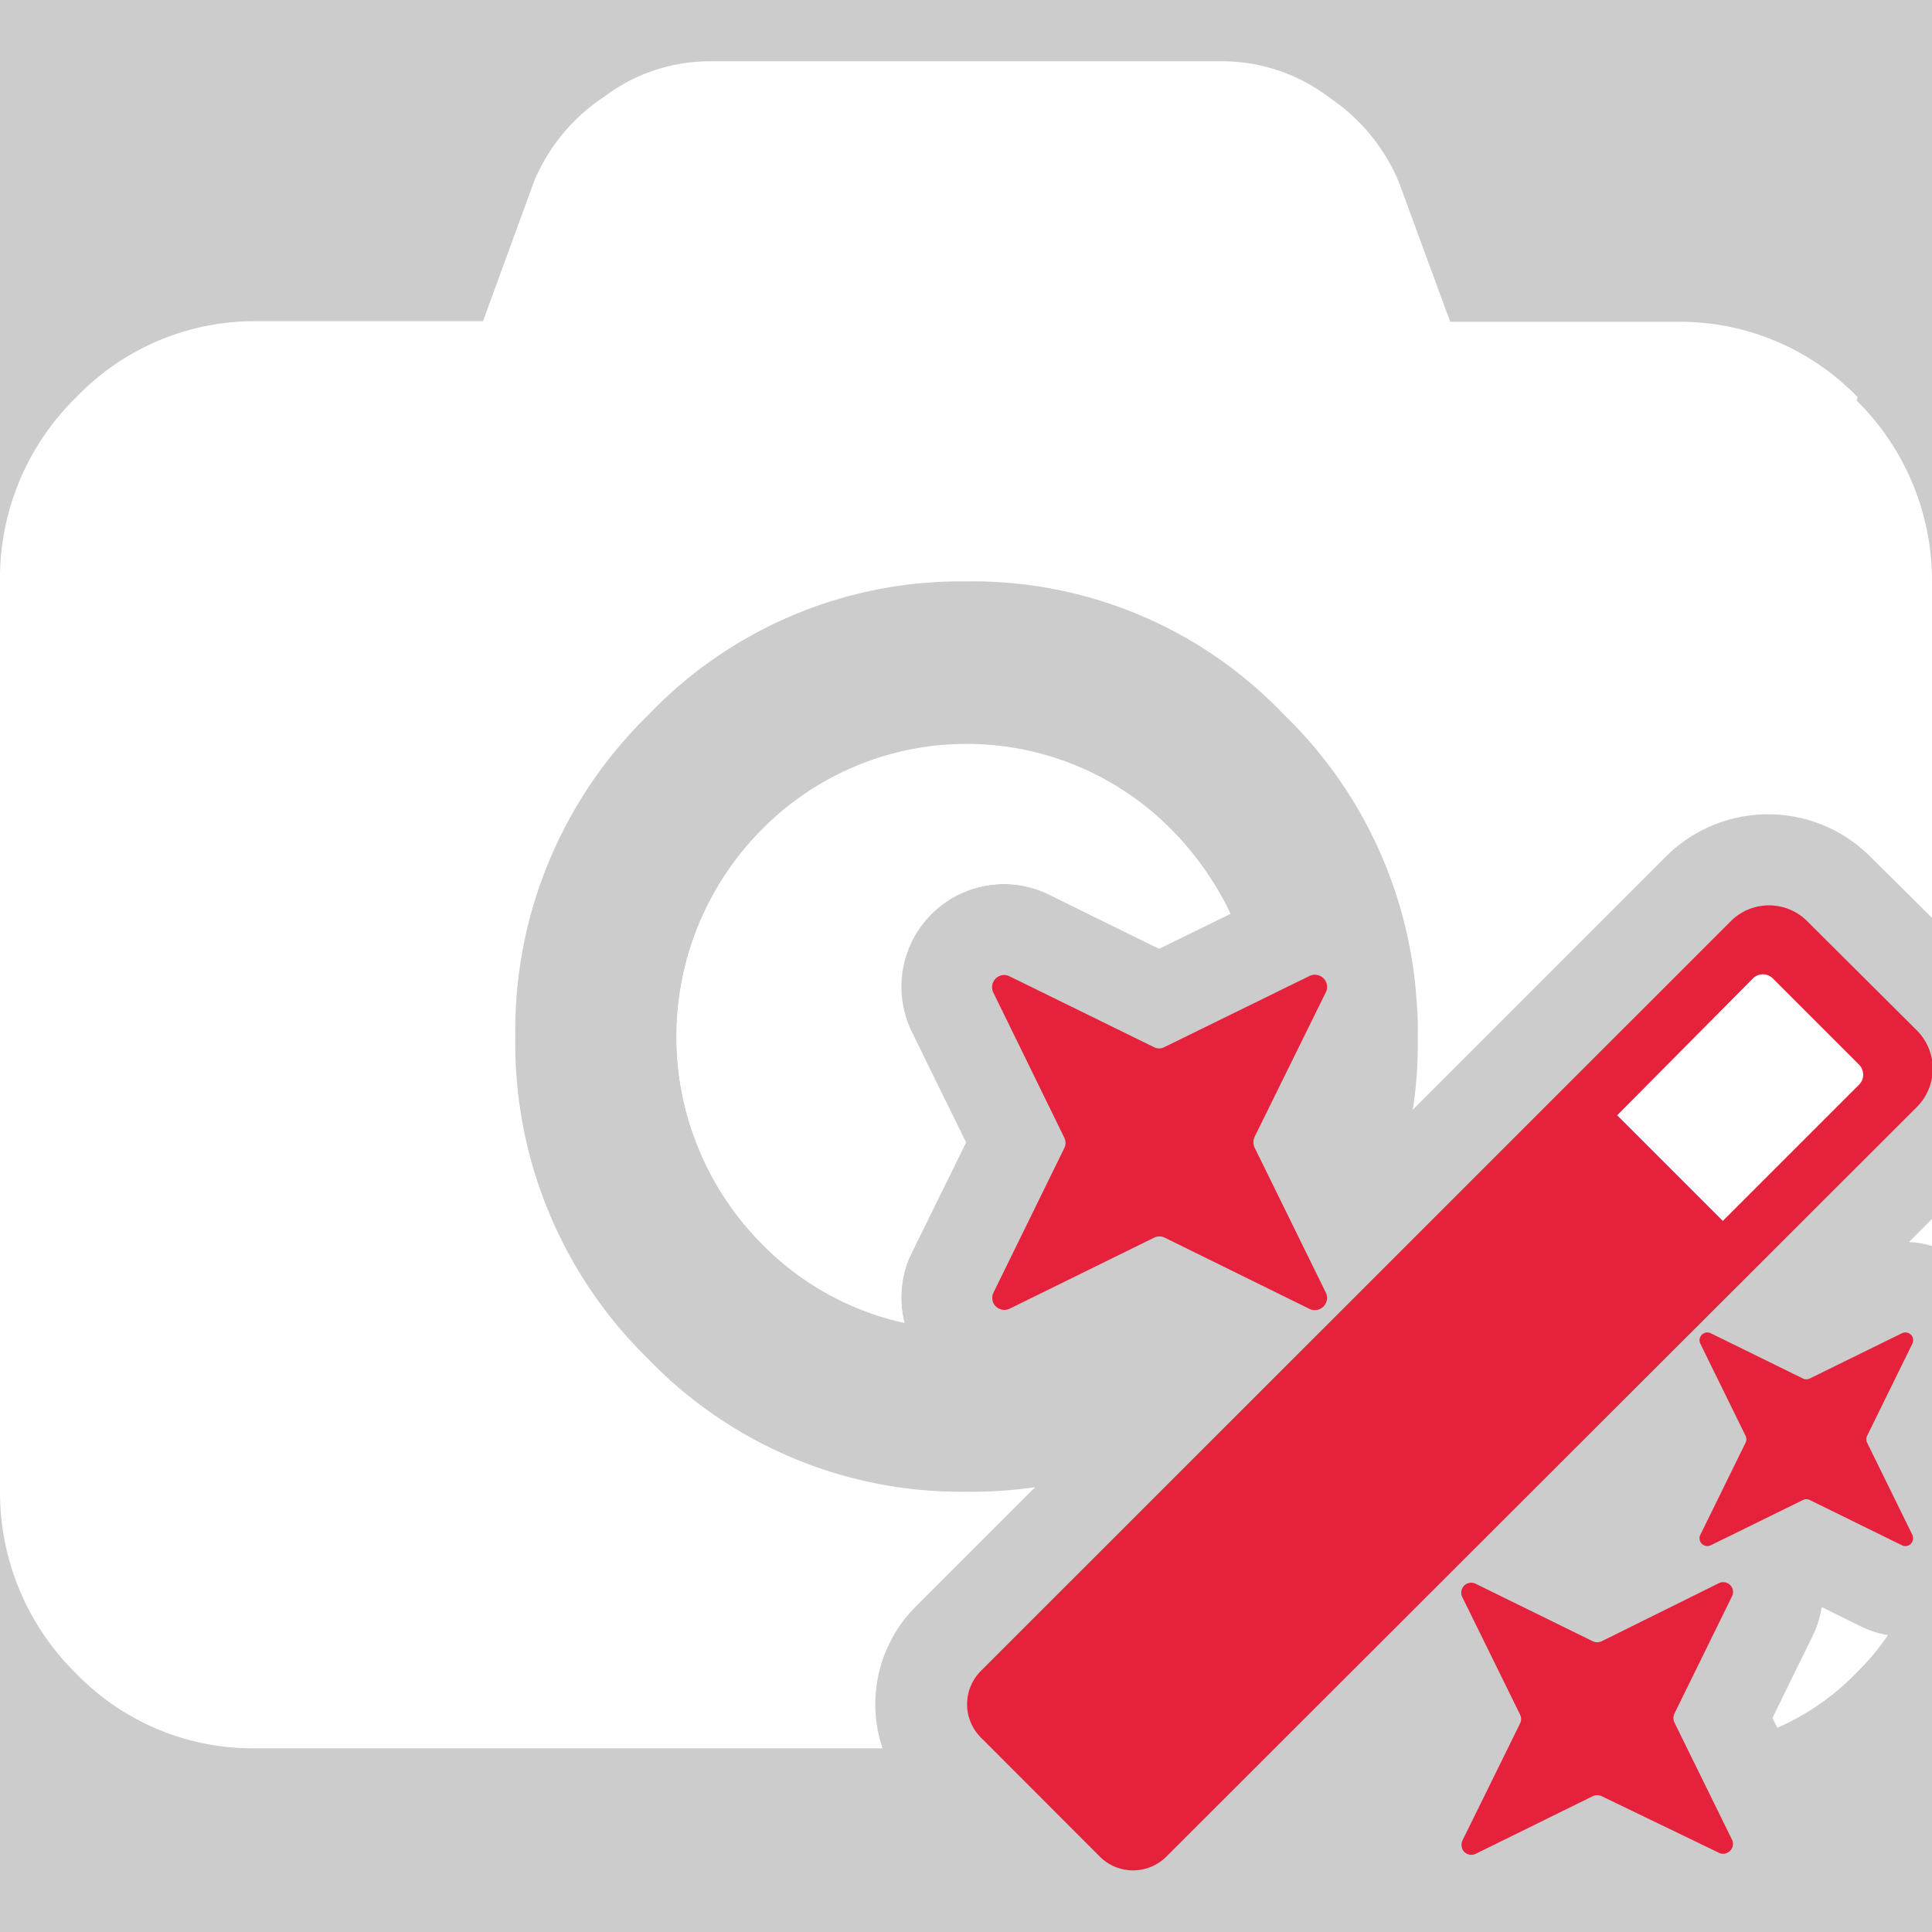
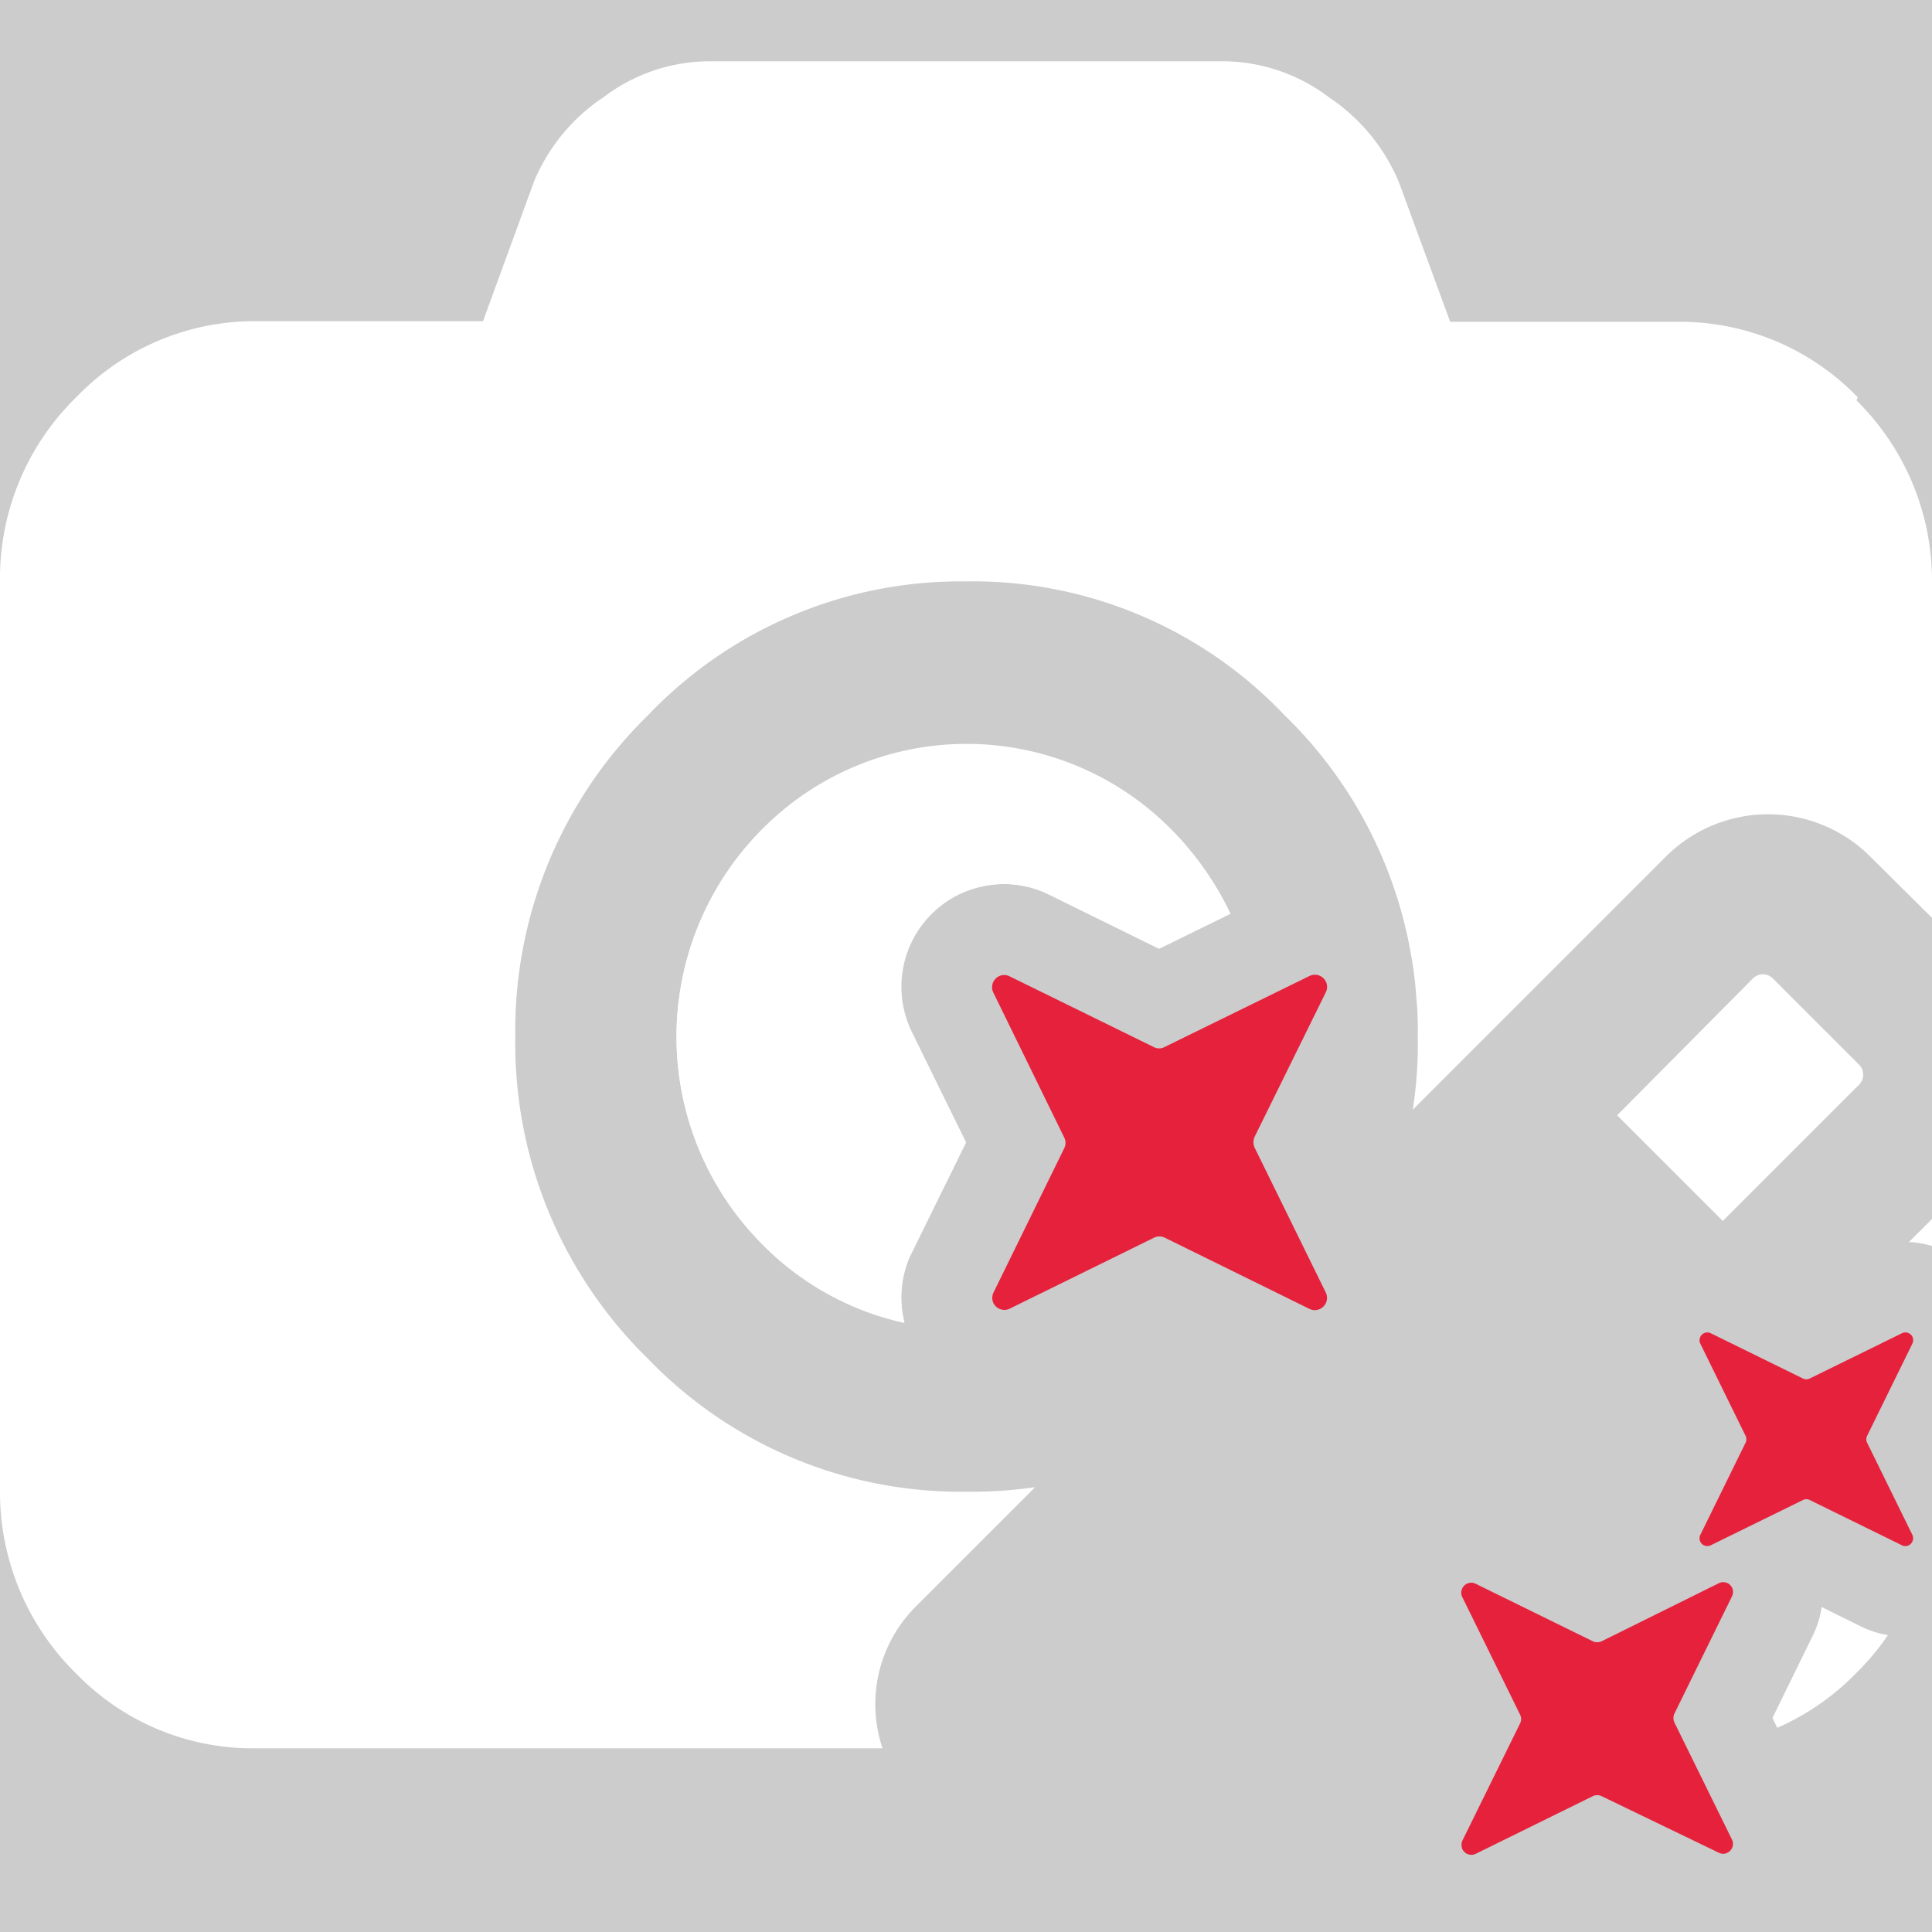
<svg xmlns="http://www.w3.org/2000/svg" id="Layer_1" data-name="Layer 1" viewBox="0 0 128 128">
  <rect width="100%" height="100%" fill="#cccccc" />
  <rect width="100%" height="100%" fill="#cccccc" />
  <defs>
    <style>.cls-1{fill:#fff;}.cls-2{fill:#e6213c;}</style>
  </defs>
  <path class="cls-1" d="M123.32,107.77l-2.63-1.3a6.5,6.5,0,0,1-.6,1.92l-2.66,5.43.32.65a16.46,16.46,0,0,0,5.24-3.64,16.11,16.11,0,0,0,2.09-2.5A6.45,6.45,0,0,1,123.32,107.77ZM77.6,55a19.06,19.06,0,0,0-26.95-.18l-.18.18a19.45,19.45,0,0,0,0,27.41,18.89,18.89,0,0,0,9.45,5.24,6.81,6.81,0,0,1,.33-4.32l.07-.14.07-.15L64,75.69l-3.59-7.33a6.81,6.81,0,0,1,3.13-9.1,6.94,6.94,0,0,1,3-.69,6.78,6.78,0,0,1,3,.7l7.28,3.58,4.71-2.31A19.66,19.66,0,0,0,77.6,55ZM123,26.53l.08-.21a16.38,16.38,0,0,0-12-5h-15l-3.4-9.25a12.58,12.58,0,0,0-4.6-5.6,11.73,11.73,0,0,0-6.93-2.41H47a11.63,11.63,0,0,0-7,2.37A12.47,12.47,0,0,0,35.39,12L32,21.28H17.09a16.38,16.38,0,0,0-12,5A16.77,16.77,0,0,0,0,38.52V98.83a16.81,16.81,0,0,0,5,12,16.29,16.29,0,0,0,12,5H58.47a9.15,9.15,0,0,1,2.2-9.39l7.91-7.91a29.29,29.29,0,0,1-4.58.3A28.76,28.76,0,0,1,42.91,90a29.2,29.2,0,0,1-8.77-21.3,29.17,29.17,0,0,1,8.77-21.29A28.61,28.61,0,0,1,64,38.52a28.47,28.47,0,0,1,21.08,8.84A29,29,0,0,1,93.44,63a25.75,25.75,0,0,1,.4,3.16h0a21,21,0,0,1,.09,2.51,28.11,28.11,0,0,1-.33,4.85l16.78-16.78a9.58,9.58,0,0,1,13.52,0l4.1,4.07V38.52A16.77,16.77,0,0,0,123,26.53Zm3.47,55.76a6.13,6.13,0,0,1,1.53.26V80.76ZM77.6,55a19.06,19.06,0,0,0-26.95-.18l-.18.18a19.45,19.45,0,0,0,0,27.41,18.89,18.89,0,0,0,9.45,5.24,6.81,6.81,0,0,1,.33-4.32l.07-.14.07-.15L64,75.69l-3.59-7.33a6.81,6.81,0,0,1,3.13-9.1,6.94,6.94,0,0,1,3-.69,6.78,6.78,0,0,1,3,.7l7.28,3.58,4.71-2.31A19.66,19.66,0,0,0,77.6,55Z" />
  <path class="cls-1" d="M81.48,60.54l-4.71,2.31-7.28-3.58a6.78,6.78,0,0,0-3-.7,6.94,6.94,0,0,0-3,.69,6.81,6.81,0,0,0-3.13,9.1L64,75.69,60.39,83l-.07.15-.07.14a6.81,6.81,0,0,0-.33,4.32,18.89,18.89,0,0,1-9.45-5.24,19.45,19.45,0,0,1,0-27.41,19.06,19.06,0,0,1,27-.14l.18.18A19.44,19.44,0,0,1,81.48,60.54Z" />
-   <path class="cls-2" d="M127,68.27,119.7,61a3.58,3.58,0,0,0-5,0l-49.71,49.7a3.12,3.12,0,0,0,0,4.42h0L72.86,123a3.12,3.12,0,0,0,4.42,0h0L127,73.34A3.59,3.59,0,0,0,127,68.27Z" />
  <path class="cls-1" d="M123.14,71.89l-9,9-7-7,9-9.07a.93.93,0,0,1,1.31,0l5.74,5.74A.94.94,0,0,1,123.14,71.89Z" />
  <path class="cls-2" d="M77.17,69.36l9.59-4.7a.81.81,0,0,1,1.08.37.8.8,0,0,1,0,.71l-4.72,9.58a.88.88,0,0,0,0,.71l4.72,9.61a.81.81,0,0,1-1.08,1.08L77.17,82a.8.8,0,0,0-.71,0l-9.58,4.71a.81.81,0,0,1-1.07-.39.84.84,0,0,1,0-.66l4.7-9.59a.78.78,0,0,0,0-.7l-4.7-9.61a.81.81,0,0,1,.37-1.08.78.78,0,0,1,.7,0l9.58,4.7A.75.75,0,0,0,77.17,69.36Z" />
  <path class="cls-2" d="M106.11,108.74l7.77-3.85a.65.65,0,0,1,.87.29.66.66,0,0,1,0,.58l-3.82,7.78a.71.71,0,0,0,0,.57l3.82,7.77a.65.65,0,0,1-.31.87.61.61,0,0,1-.56,0L106.11,119a.66.66,0,0,0-.58,0l-7.76,3.82a.66.66,0,0,1-.88-.3.73.73,0,0,1,0-.58l3.82-7.76a.66.66,0,0,0,0-.58l-3.82-7.77a.66.66,0,0,1,.88-.9l7.76,3.81A.69.69,0,0,0,106.11,108.74Z" />
  <path class="cls-2" d="M119.9,91.33l6.11-3a.52.52,0,0,1,.69.23.53.53,0,0,1,0,.46l-3,6.11a.51.51,0,0,0,0,.45l3,6.11a.53.53,0,0,1-.24.69.51.51,0,0,1-.45,0l-6.11-3a.51.51,0,0,0-.45,0l-6.11,3a.52.52,0,0,1-.69-.24.51.51,0,0,1,0-.45l3-6.11a.51.51,0,0,0,0-.45l-3-6.11a.52.52,0,0,1,.24-.69.51.51,0,0,1,.45,0l6.11,3A.51.51,0,0,0,119.9,91.33Z" />
</svg>